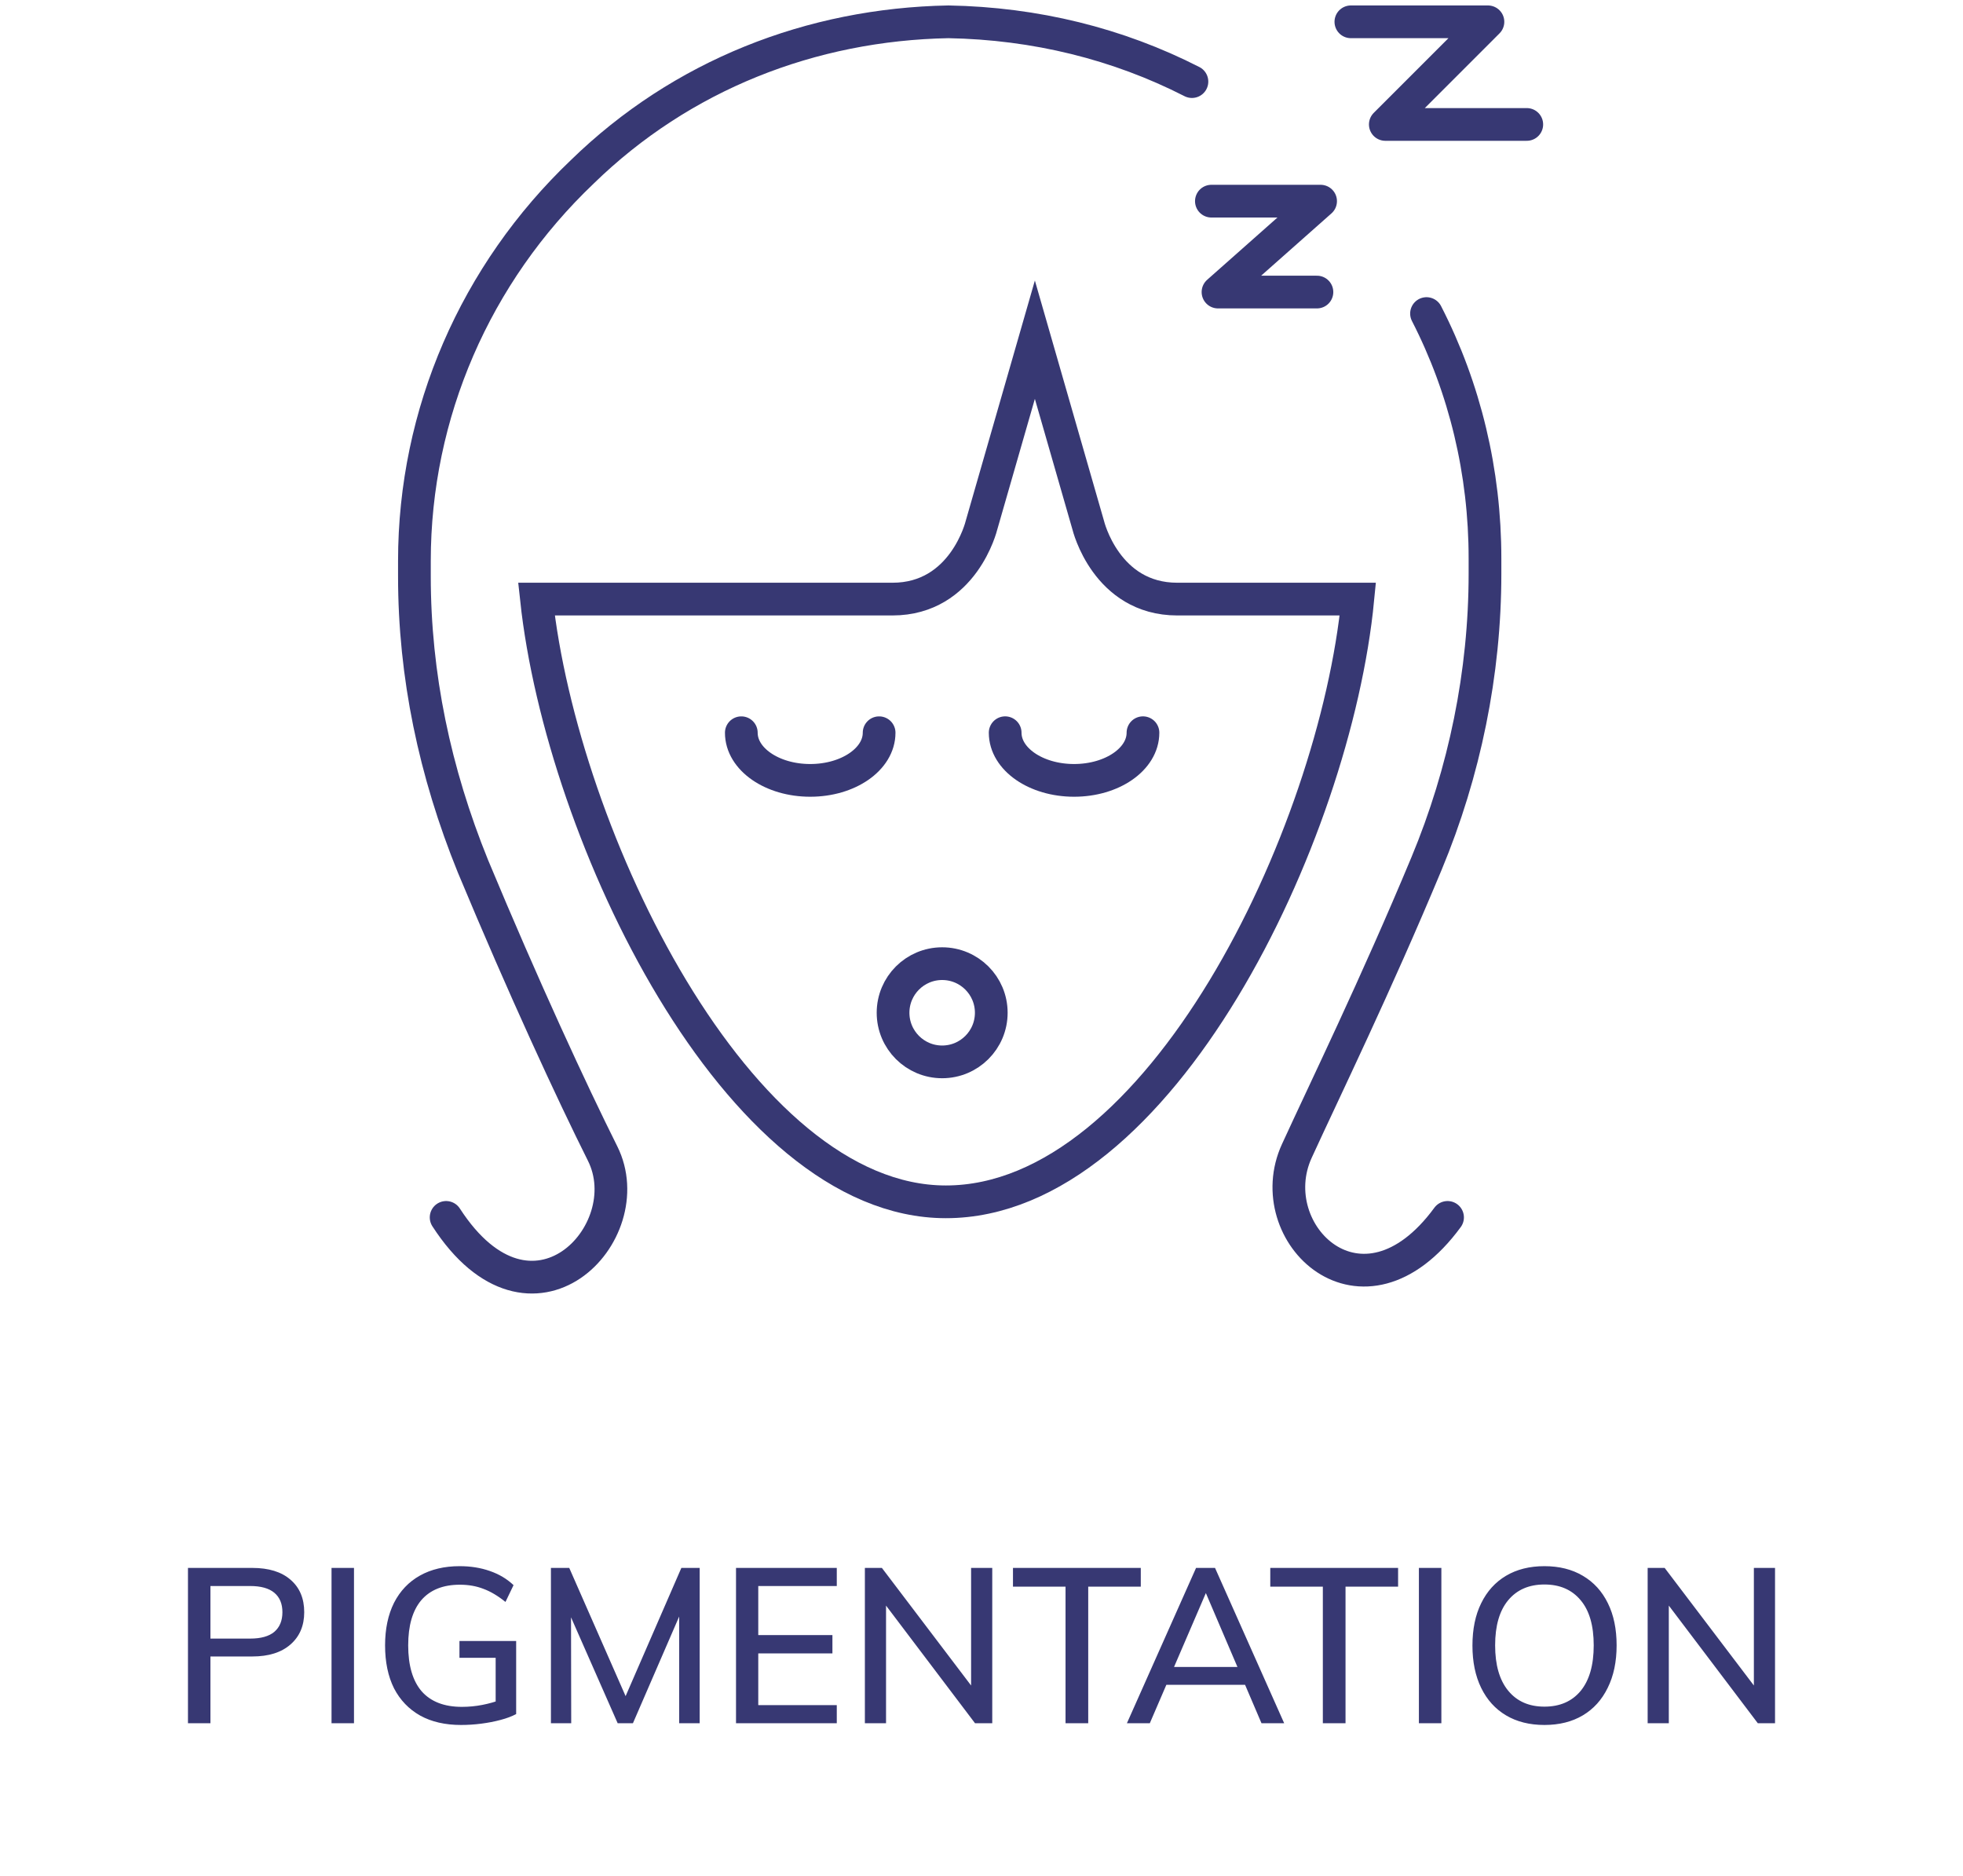
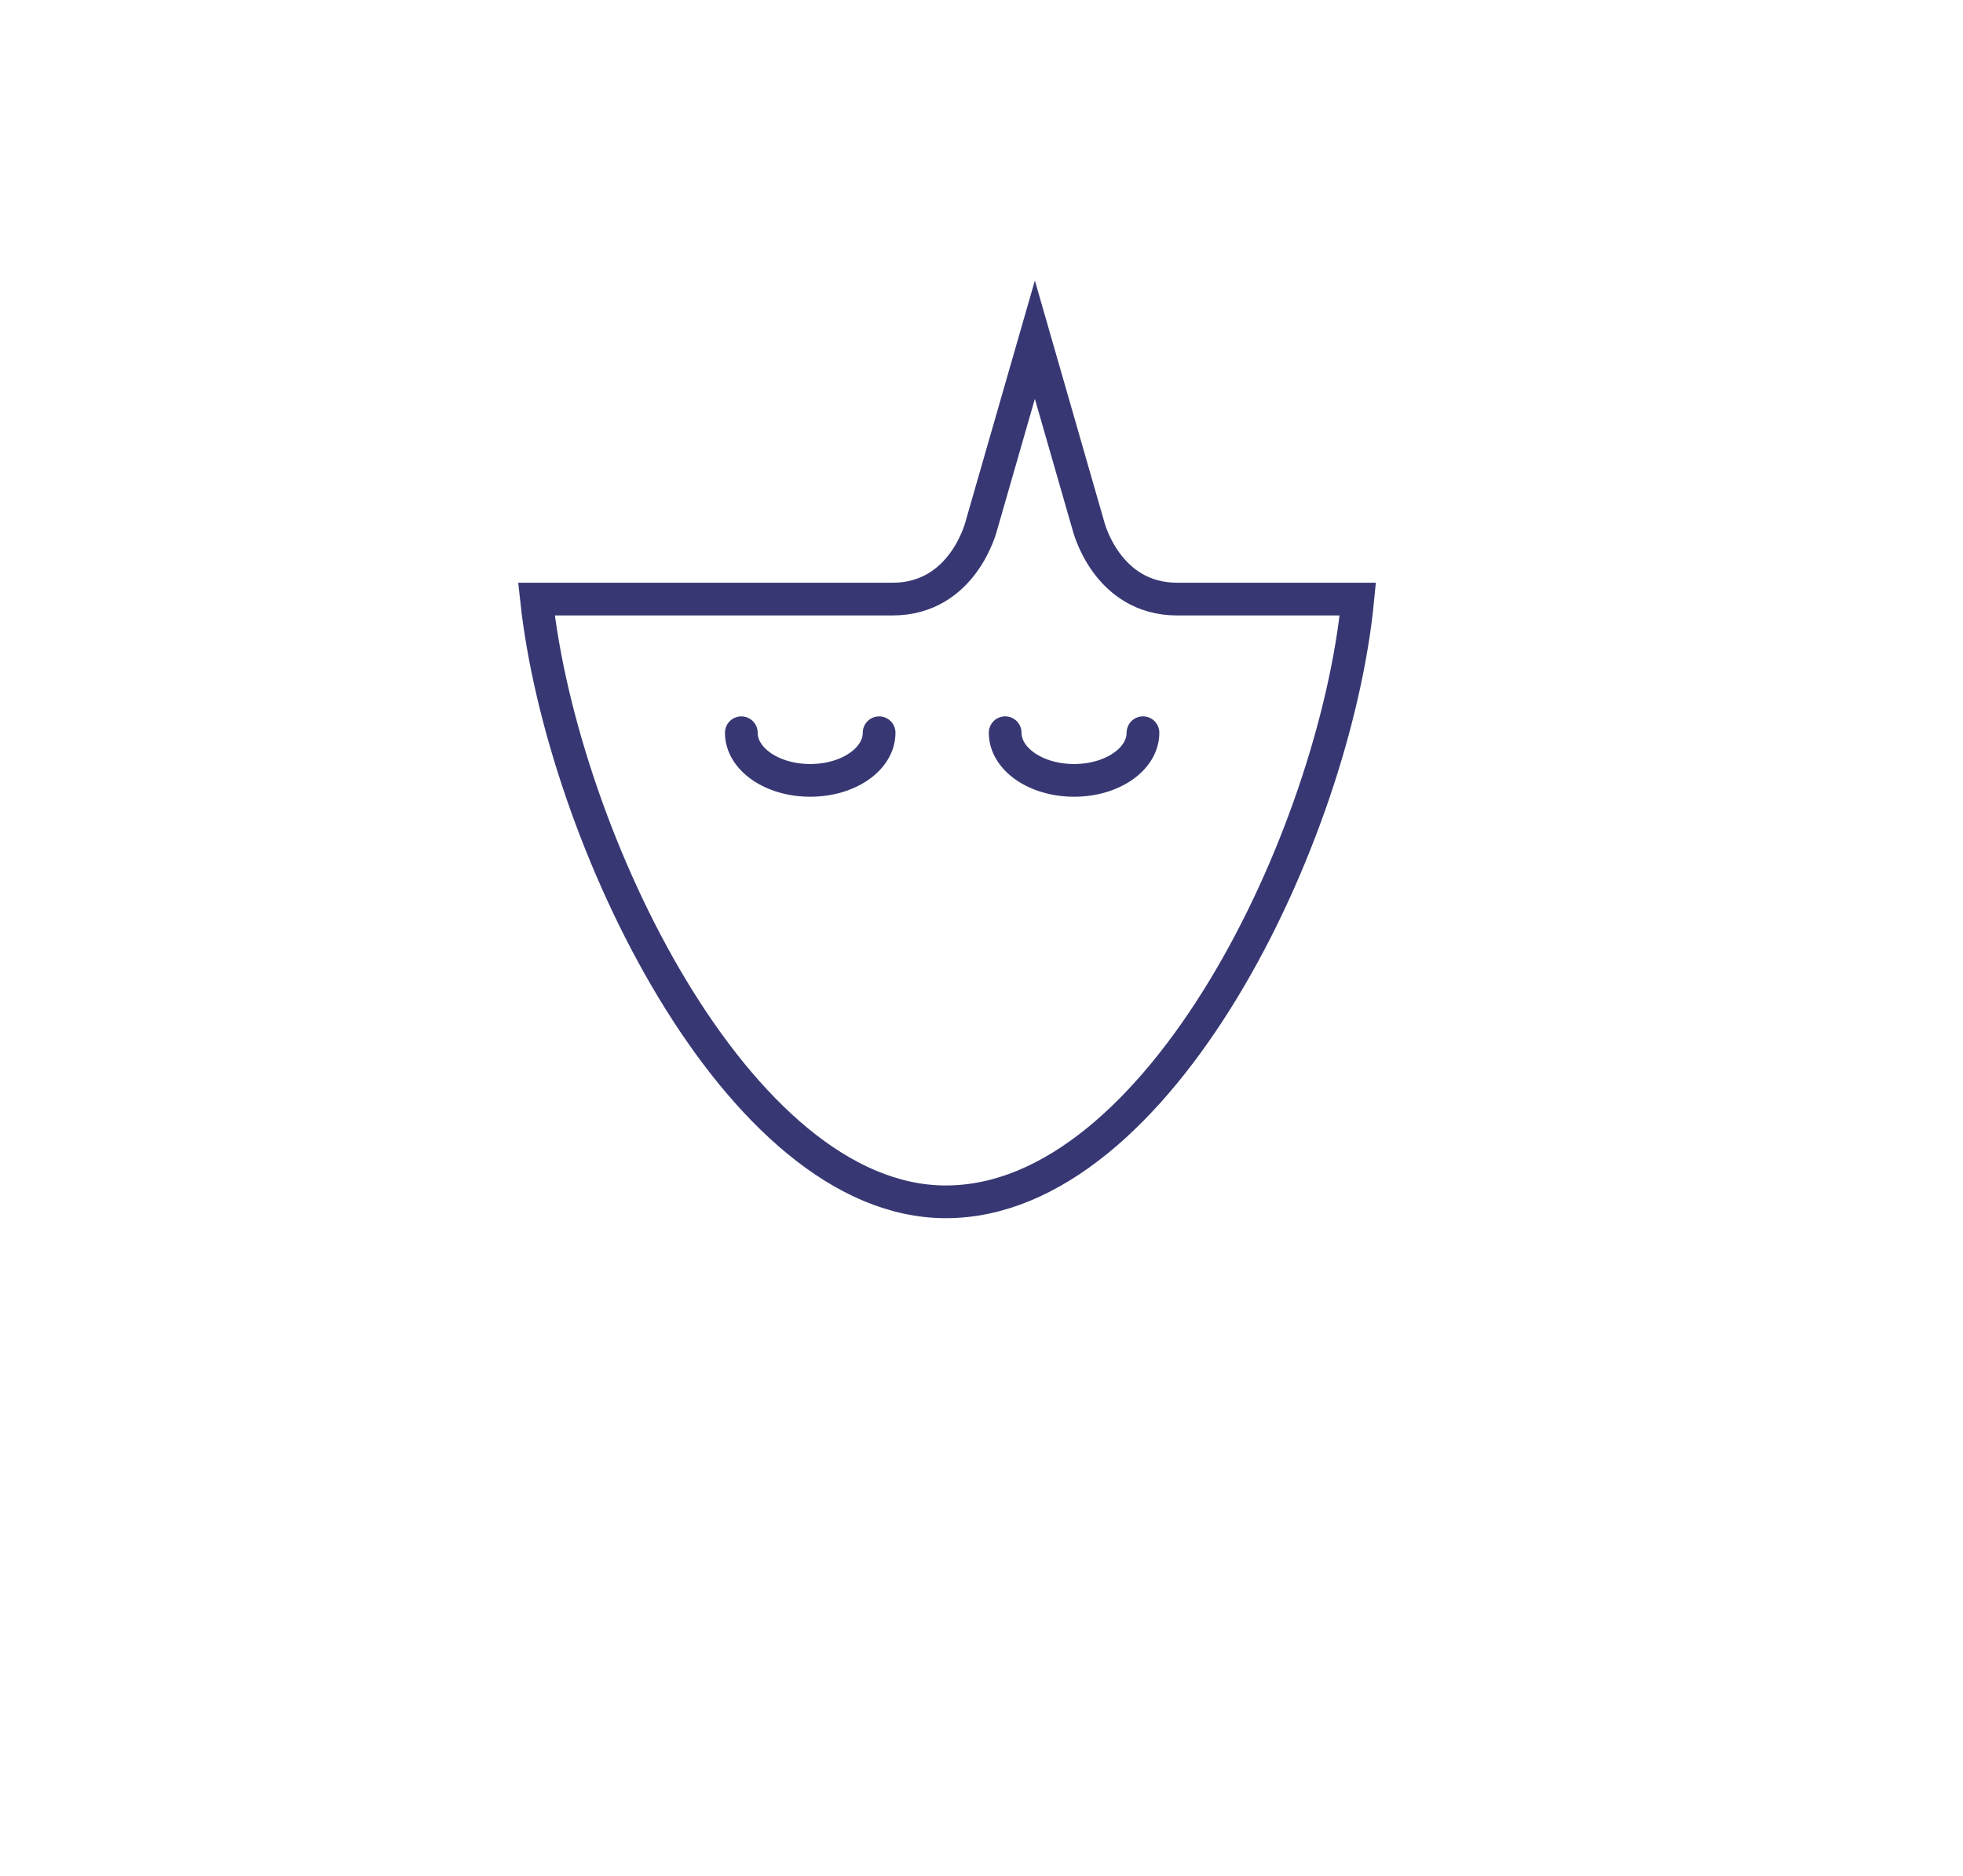
<svg xmlns="http://www.w3.org/2000/svg" width="90" height="86" viewBox="0 0 90 86" fill="none">
-   <path d="M8.618 79V71.88H11.568C12.321 71.88 12.905 72.06 13.318 72.42C13.738 72.78 13.948 73.277 13.948 73.91C13.948 74.53 13.738 75.023 13.318 75.39C12.898 75.757 12.315 75.94 11.568 75.94H9.648V79H8.618ZM9.648 75.12H11.468C11.961 75.12 12.331 75.017 12.578 74.81C12.825 74.597 12.948 74.297 12.948 73.91C12.948 73.523 12.825 73.227 12.578 73.02C12.331 72.813 11.961 72.71 11.468 72.71H9.648V75.12ZM15.2 79V71.88H16.23V79H15.2ZM21.135 79.08C20.409 79.08 19.785 78.937 19.265 78.65C18.745 78.357 18.345 77.94 18.065 77.4C17.792 76.853 17.655 76.197 17.655 75.43C17.655 74.677 17.792 74.027 18.065 73.48C18.345 72.933 18.742 72.517 19.255 72.23C19.769 71.943 20.375 71.8 21.075 71.8C21.575 71.8 22.035 71.873 22.455 72.02C22.882 72.167 23.245 72.383 23.545 72.67L23.175 73.44C22.829 73.16 22.492 72.96 22.165 72.84C21.839 72.713 21.479 72.65 21.085 72.65C20.312 72.65 19.722 72.887 19.315 73.36C18.915 73.833 18.715 74.523 18.715 75.43C18.715 76.357 18.922 77.06 19.335 77.54C19.755 78.013 20.369 78.25 21.175 78.25C21.495 78.25 21.809 78.22 22.115 78.16C22.422 78.1 22.705 78.02 22.965 77.92L22.725 78.37V76H21.065V75.23H23.665V78.58C23.465 78.687 23.225 78.777 22.945 78.85C22.672 78.923 22.379 78.98 22.065 79.02C21.759 79.06 21.449 79.08 21.135 79.08ZM25.259 79V71.88H26.099L28.899 78.25H28.469L31.239 71.88H32.079V79H31.139V73.31L31.459 73.37L29.019 79H28.319L25.839 73.37L26.179 73.31L26.189 79H25.259ZM33.745 79V71.88H38.365V72.71H34.765V74.96H38.165V75.8H34.765V78.17H38.365V79H33.745ZM39.653 79V71.88H40.433L44.773 77.6L44.523 77.7V71.88H45.493V79H44.703L40.383 73.29L40.623 73.18V79H39.653ZM48.853 79V72.74H46.443V71.88H52.303V72.74H49.893V79H48.853ZM52.717 79H51.667L54.837 71.88H55.707L58.877 79H57.837L55.127 72.66H55.447L52.717 79ZM53.037 77.24L53.417 76.42H57.107L57.477 77.24H53.037ZM60.65 79V72.74H58.24V71.88H64.1V72.74H61.69V79H60.65ZM65.054 79V71.88H66.084V79H65.054ZM70.809 79.08C70.129 79.08 69.542 78.933 69.049 78.64C68.556 78.347 68.176 77.927 67.909 77.38C67.642 76.833 67.509 76.187 67.509 75.44C67.509 74.687 67.642 74.04 67.909 73.5C68.176 72.953 68.556 72.533 69.049 72.24C69.542 71.947 70.129 71.8 70.809 71.8C71.489 71.8 72.076 71.947 72.569 72.24C73.069 72.533 73.452 72.953 73.719 73.5C73.986 74.04 74.119 74.683 74.119 75.43C74.119 76.183 73.982 76.833 73.709 77.38C73.442 77.927 73.062 78.347 72.569 78.64C72.076 78.933 71.489 79.08 70.809 79.08ZM70.809 78.24C71.516 78.24 72.069 78 72.469 77.52C72.869 77.033 73.069 76.337 73.069 75.43C73.069 74.523 72.869 73.833 72.469 73.36C72.069 72.88 71.516 72.64 70.809 72.64C70.102 72.64 69.549 72.88 69.149 73.36C68.749 73.84 68.549 74.53 68.549 75.43C68.549 76.33 68.749 77.023 69.149 77.51C69.549 77.997 70.102 78.24 70.809 78.24ZM75.542 79V71.88H76.322L80.662 77.6L80.412 77.7V71.88H81.382V79H80.592L76.272 73.29L76.512 73.18V79H75.542Z" fill="#373873" />
  <path d="M40.306 33.592C40.306 34.802 38.894 35.776 37.147 35.776C35.4 35.776 33.988 34.802 33.988 33.592" stroke="#373873" stroke-width="1.5" stroke-miterlimit="10" stroke-linecap="round" />
  <path d="M52.403 33.591C52.403 34.801 50.992 35.776 49.244 35.776C47.497 35.776 46.085 34.801 46.085 33.591" stroke="#373873" stroke-width="1.5" stroke-miterlimit="10" stroke-linecap="round" />
-   <path d="M43.196 48.681C44.44 48.681 45.448 47.673 45.448 46.429C45.448 45.186 44.44 44.178 43.196 44.178C41.953 44.178 40.945 45.186 40.945 46.429C40.945 47.673 41.953 48.681 43.196 48.681Z" stroke="#373873" stroke-width="1.5" stroke-miterlimit="10" stroke-linecap="round" />
-   <path d="M61.935 1H68.219L63.514 5.705H70" stroke="#373873" stroke-width="1.5" stroke-miterlimit="10" stroke-linecap="round" stroke-linejoin="round" />
-   <path d="M55.54 9.222H60.547L55.843 13.389H60.379" stroke="#373873" stroke-width="1.5" stroke-miterlimit="10" stroke-linecap="round" stroke-linejoin="round" />
-   <path d="M20.454 55.811C24.369 61.862 29.448 56.523 27.628 52.882C26.229 50.084 24.013 45.304 21.682 39.708C19.933 35.394 19 30.963 19 26.416V25.717C19 18.955 21.798 12.542 26.695 7.879C31.242 3.448 37.188 1.117 43.484 1C47.478 1.073 51.247 2.005 54.648 3.741M66.368 55.811C62.453 61.15 57.734 56.523 59.457 52.766C60.739 49.968 63.071 45.187 65.403 39.591C67.151 35.394 68.084 30.847 68.084 26.3V25.6C68.084 21.646 67.167 17.811 65.403 14.375" stroke="#373873" stroke-width="1.5" stroke-miterlimit="10" stroke-linecap="round" />
  <path d="M24.595 27.465H32.873H40.918C44.182 27.465 44.998 24.084 44.998 24.084L47.447 15.573L49.895 24.084C49.895 24.084 50.711 27.465 53.976 27.465H62.02H62.254C61.204 38.308 53.16 55.097 43.366 55.097C33.806 55.097 25.761 38.308 24.595 27.465Z" stroke="#373873" stroke-width="1.5" stroke-miterlimit="10" stroke-linecap="round" />
</svg>